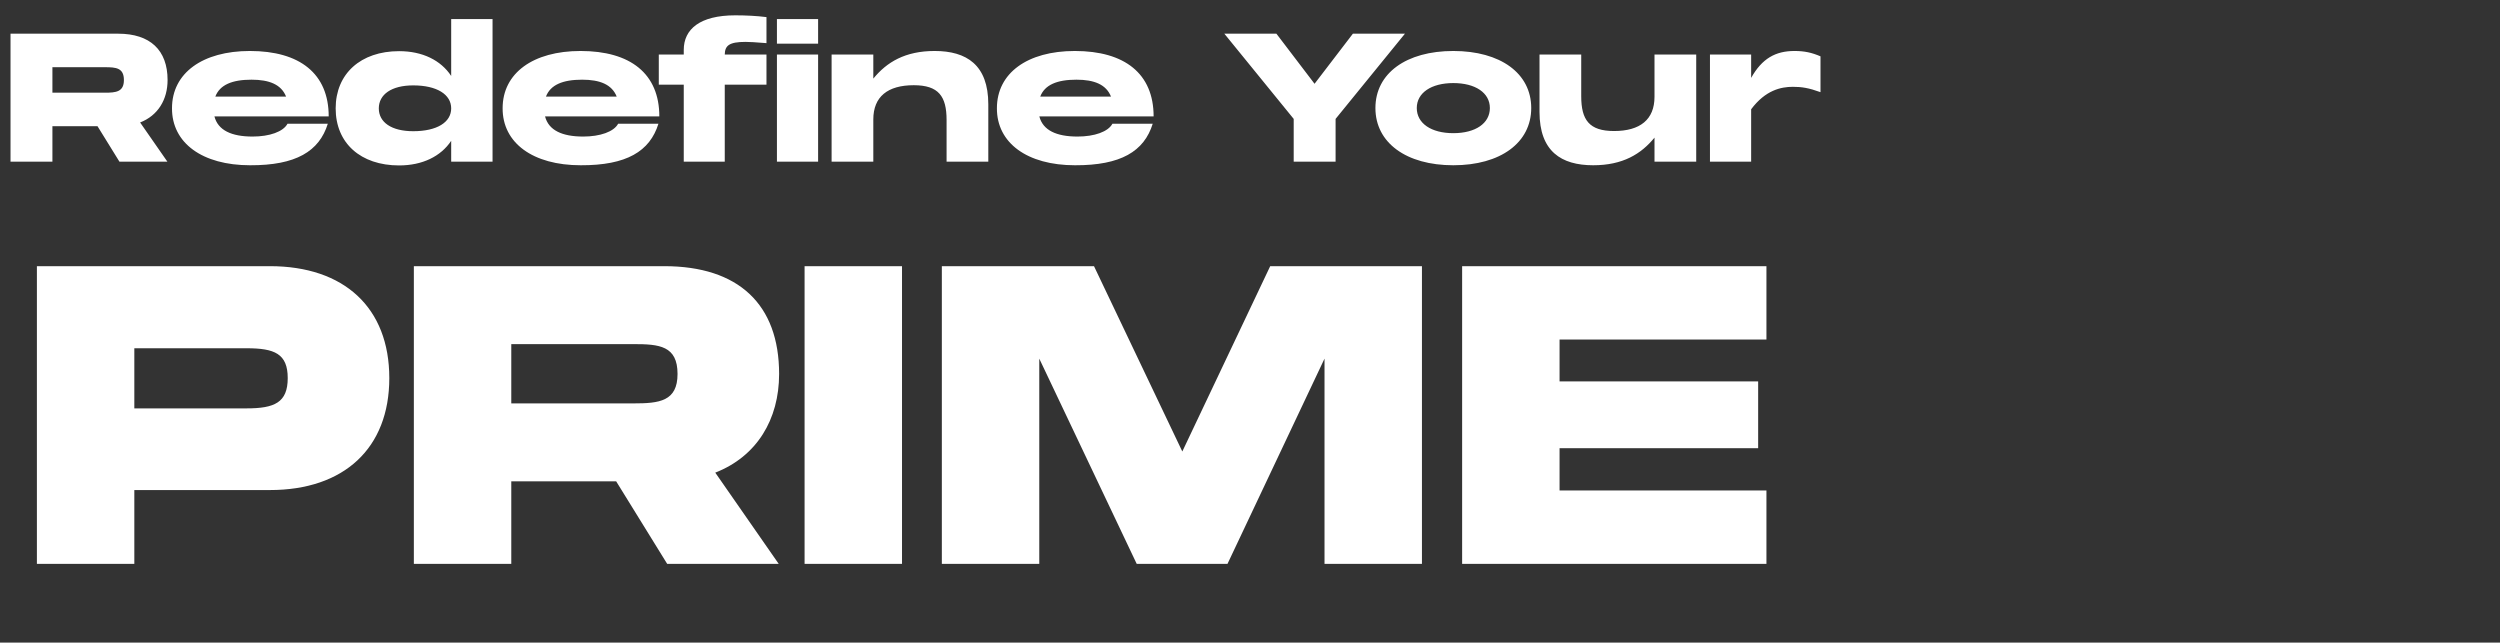
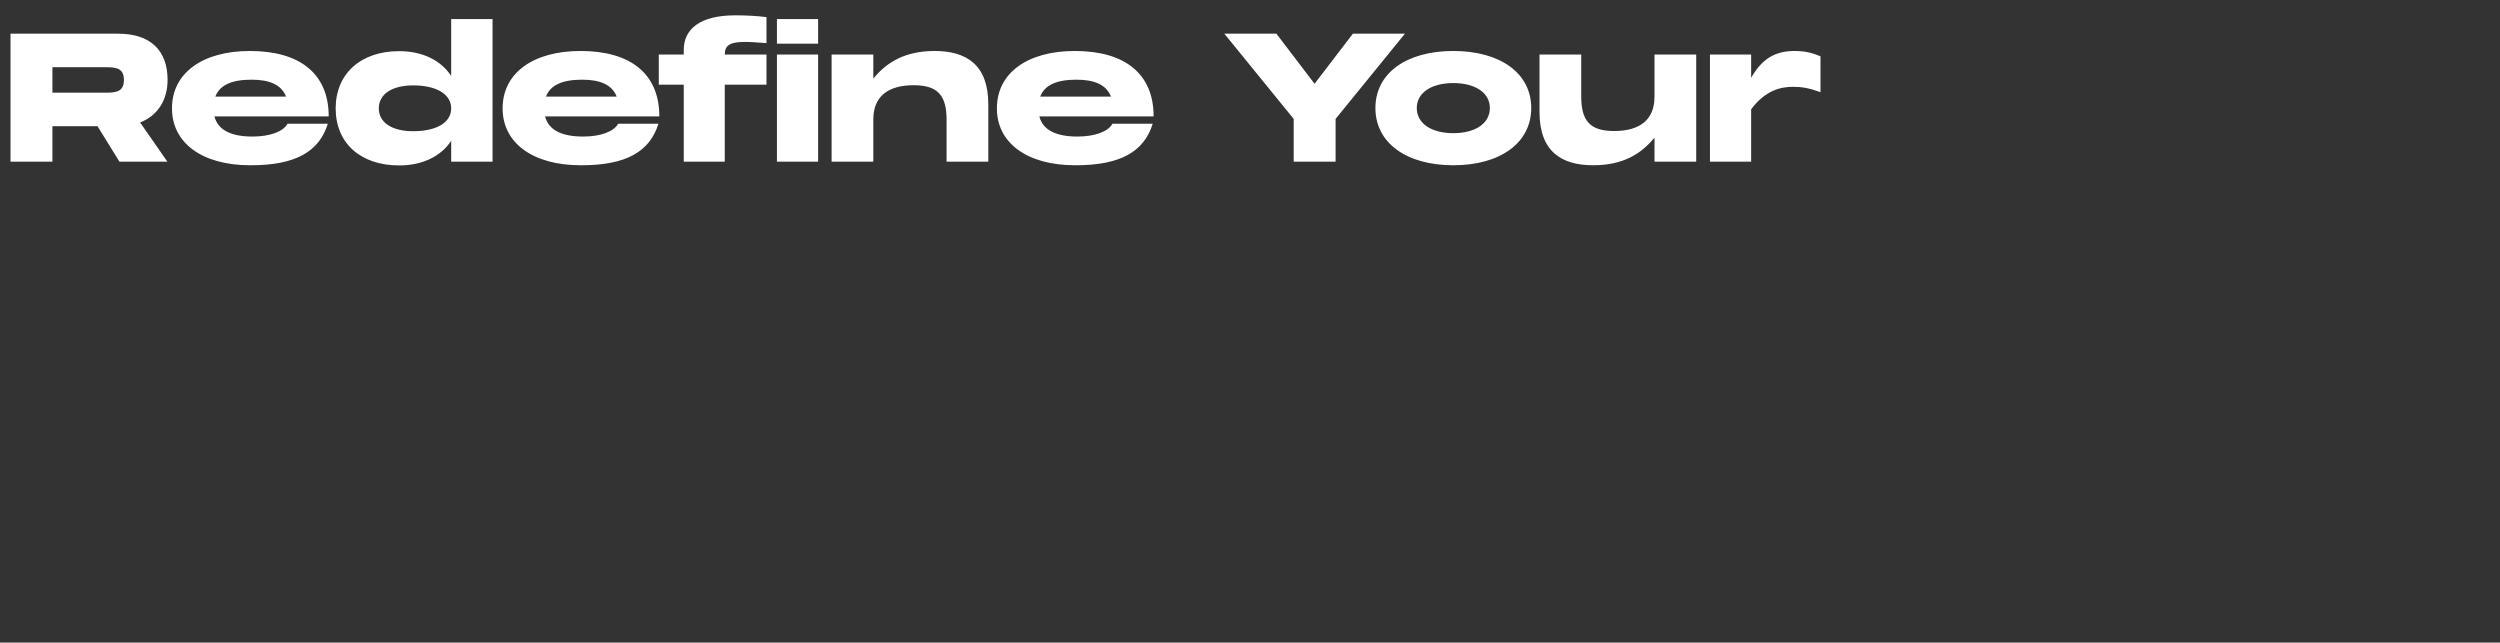
<svg xmlns="http://www.w3.org/2000/svg" width="603" height="155" viewBox="0 0 603 155" fill="none">
  <rect x="0" y="0" width="603" height="155" fill="#333333" stroke="none" />
  <path d="M2.537 39V8.126H28.509C36.206 8.126 40.42 12.082 40.42 19.306C40.42 24.036 38.098 27.863 33.798 29.54L40.377 39H28.81L23.521 30.443H12.642V39H2.537ZM12.642 22.359H25.327C27.993 22.359 29.885 22.144 29.885 19.306C29.885 16.382 27.993 16.21 25.327 16.21H12.642V22.359ZM60.32 39.86C48.796 39.86 41.443 34.485 41.486 26.1C41.486 17.629 48.839 12.297 60.277 12.297C72.317 12.297 79.283 17.758 79.283 28.078H51.72C52.58 31.432 55.848 32.937 60.922 32.937C65.007 32.937 68.318 31.776 69.35 29.841H79.068C77.004 36.506 71.371 39.903 60.32 39.86ZM51.935 23.305H69.006C67.845 20.381 64.964 19.22 60.664 19.22C55.977 19.22 53.01 20.467 51.935 23.305ZM108.826 39V33.969C106.332 37.71 101.903 39.903 96.27 39.903C86.982 39.903 80.962 34.528 80.962 26.143C80.962 17.801 86.982 12.34 96.27 12.34C101.903 12.34 106.332 14.533 108.826 18.317V4.6H118.802V39H108.826ZM91.368 26.143C91.368 29.497 94.421 31.647 99.667 31.647C105.386 31.647 108.826 29.497 108.826 26.143C108.826 22.789 105.386 20.596 99.667 20.596C94.421 20.596 91.368 22.789 91.368 26.143ZM140.067 39.86C128.543 39.86 121.19 34.485 121.233 26.1C121.233 17.629 128.586 12.297 140.024 12.297C152.064 12.297 159.03 17.758 159.03 28.078H131.467C132.327 31.432 135.595 32.937 140.669 32.937C144.754 32.937 148.065 31.776 149.097 29.841H158.815C156.751 36.506 151.118 39.903 140.067 39.86ZM131.682 23.305H148.753C147.592 20.381 144.711 19.22 140.411 19.22C135.724 19.22 132.757 20.467 131.682 23.305ZM164.921 12.039C164.921 7.051 168.791 3.697 177.348 3.697C179.842 3.697 182.551 3.826 184.873 4.127V10.405C181.949 10.19 181.003 10.104 179.842 10.104C175.843 10.104 174.854 11.007 174.811 13.157H184.873V20.424H174.811V39H164.921V20.424H158.901V13.157H164.921V12.039ZM187.395 39V13.157H197.328V39H187.395ZM187.395 10.534V4.6H197.328V10.534H187.395ZM200.581 39V13.157H210.643V18.962C213.868 15.006 218.297 12.297 225.435 12.297C233.132 12.297 238.378 15.651 238.378 25.154V39H228.316V28.938C228.316 23.219 226.381 20.553 220.404 20.553C214.126 20.553 210.643 23.305 210.643 28.809V39H200.581ZM259.289 39.86C247.765 39.86 240.412 34.485 240.455 26.1C240.455 17.629 247.808 12.297 259.246 12.297C271.286 12.297 278.252 17.758 278.252 28.078H250.689C251.549 31.432 254.817 32.937 259.891 32.937C263.976 32.937 267.287 31.776 268.319 29.841H278.037C275.973 36.506 270.34 39.903 259.289 39.86ZM250.904 23.305H267.975C266.814 20.381 263.933 19.22 259.633 19.22C254.946 19.22 251.979 20.467 250.904 23.305ZM312.039 39V28.68L295.312 8.126H307.868L317.07 20.209L326.315 8.126H338.871L322.144 28.68V39H312.039ZM350.542 39.86C339.19 39.86 331.751 34.442 331.751 26.057C331.751 17.672 339.19 12.297 350.542 12.297C361.894 12.297 369.333 17.672 369.333 26.057C369.333 34.442 361.894 39.86 350.542 39.86ZM341.727 26.057C341.727 29.755 345.21 32.12 350.542 32.12C355.874 32.12 359.357 29.755 359.357 26.057C359.357 22.402 355.874 20.037 350.542 20.037C345.21 20.037 341.727 22.402 341.727 26.057ZM409.127 13.157V39H399.065V33.195C395.84 37.151 391.411 39.86 384.273 39.86C376.576 39.86 371.33 36.506 371.33 27.003V13.157H381.392V23.219C381.392 28.938 383.327 31.604 389.304 31.604C395.582 31.604 399.065 28.852 399.065 23.348V13.157H409.127ZM412.443 39V13.157H422.376V18.79C424.999 14.103 428.267 12.297 432.825 12.297C435.233 12.297 436.996 12.684 439.103 13.587V22.23C436.265 21.198 434.545 20.94 432.438 20.94C429.557 20.94 425.816 21.757 422.376 26.358V39H412.443Z" fill="white" />
-   <path d="M8.9 136V64.2H65.1C83 64.2 93.9 74.2 93.9 91.2C93.9 108.1 83 118.2 65.1 118.2H32.4V136H8.9ZM32.4 98.5H59.5C66.2 98.5 69.4 97.1 69.4 91.2C69.4 85.3 66.2 84 59.5 84H32.4V98.5ZM99.822 136V64.2H160.222C178.122 64.2 187.922 73.4 187.922 90.2C187.922 101.2 182.522 110.1 172.522 114L187.822 136H160.922L148.622 116.1H123.322V136H99.822ZM123.322 97.3H152.822C159.022 97.3 163.422 96.8 163.422 90.2C163.422 83.4 159.022 83 152.822 83H123.322V97.3ZM194.064 136V64.2H217.564V136H194.064ZM227.173 136V64.2H263.873L285.173 108.9L306.373 64.2H342.973V136H319.473V86.5L296.073 136H274.173L250.673 86.5V136H227.173ZM352.666 136V64.2H426.066V81.9H376.166V92H424.066V108.1H376.166V118.3H426.066V136H352.666Z" fill="white" />
</svg>